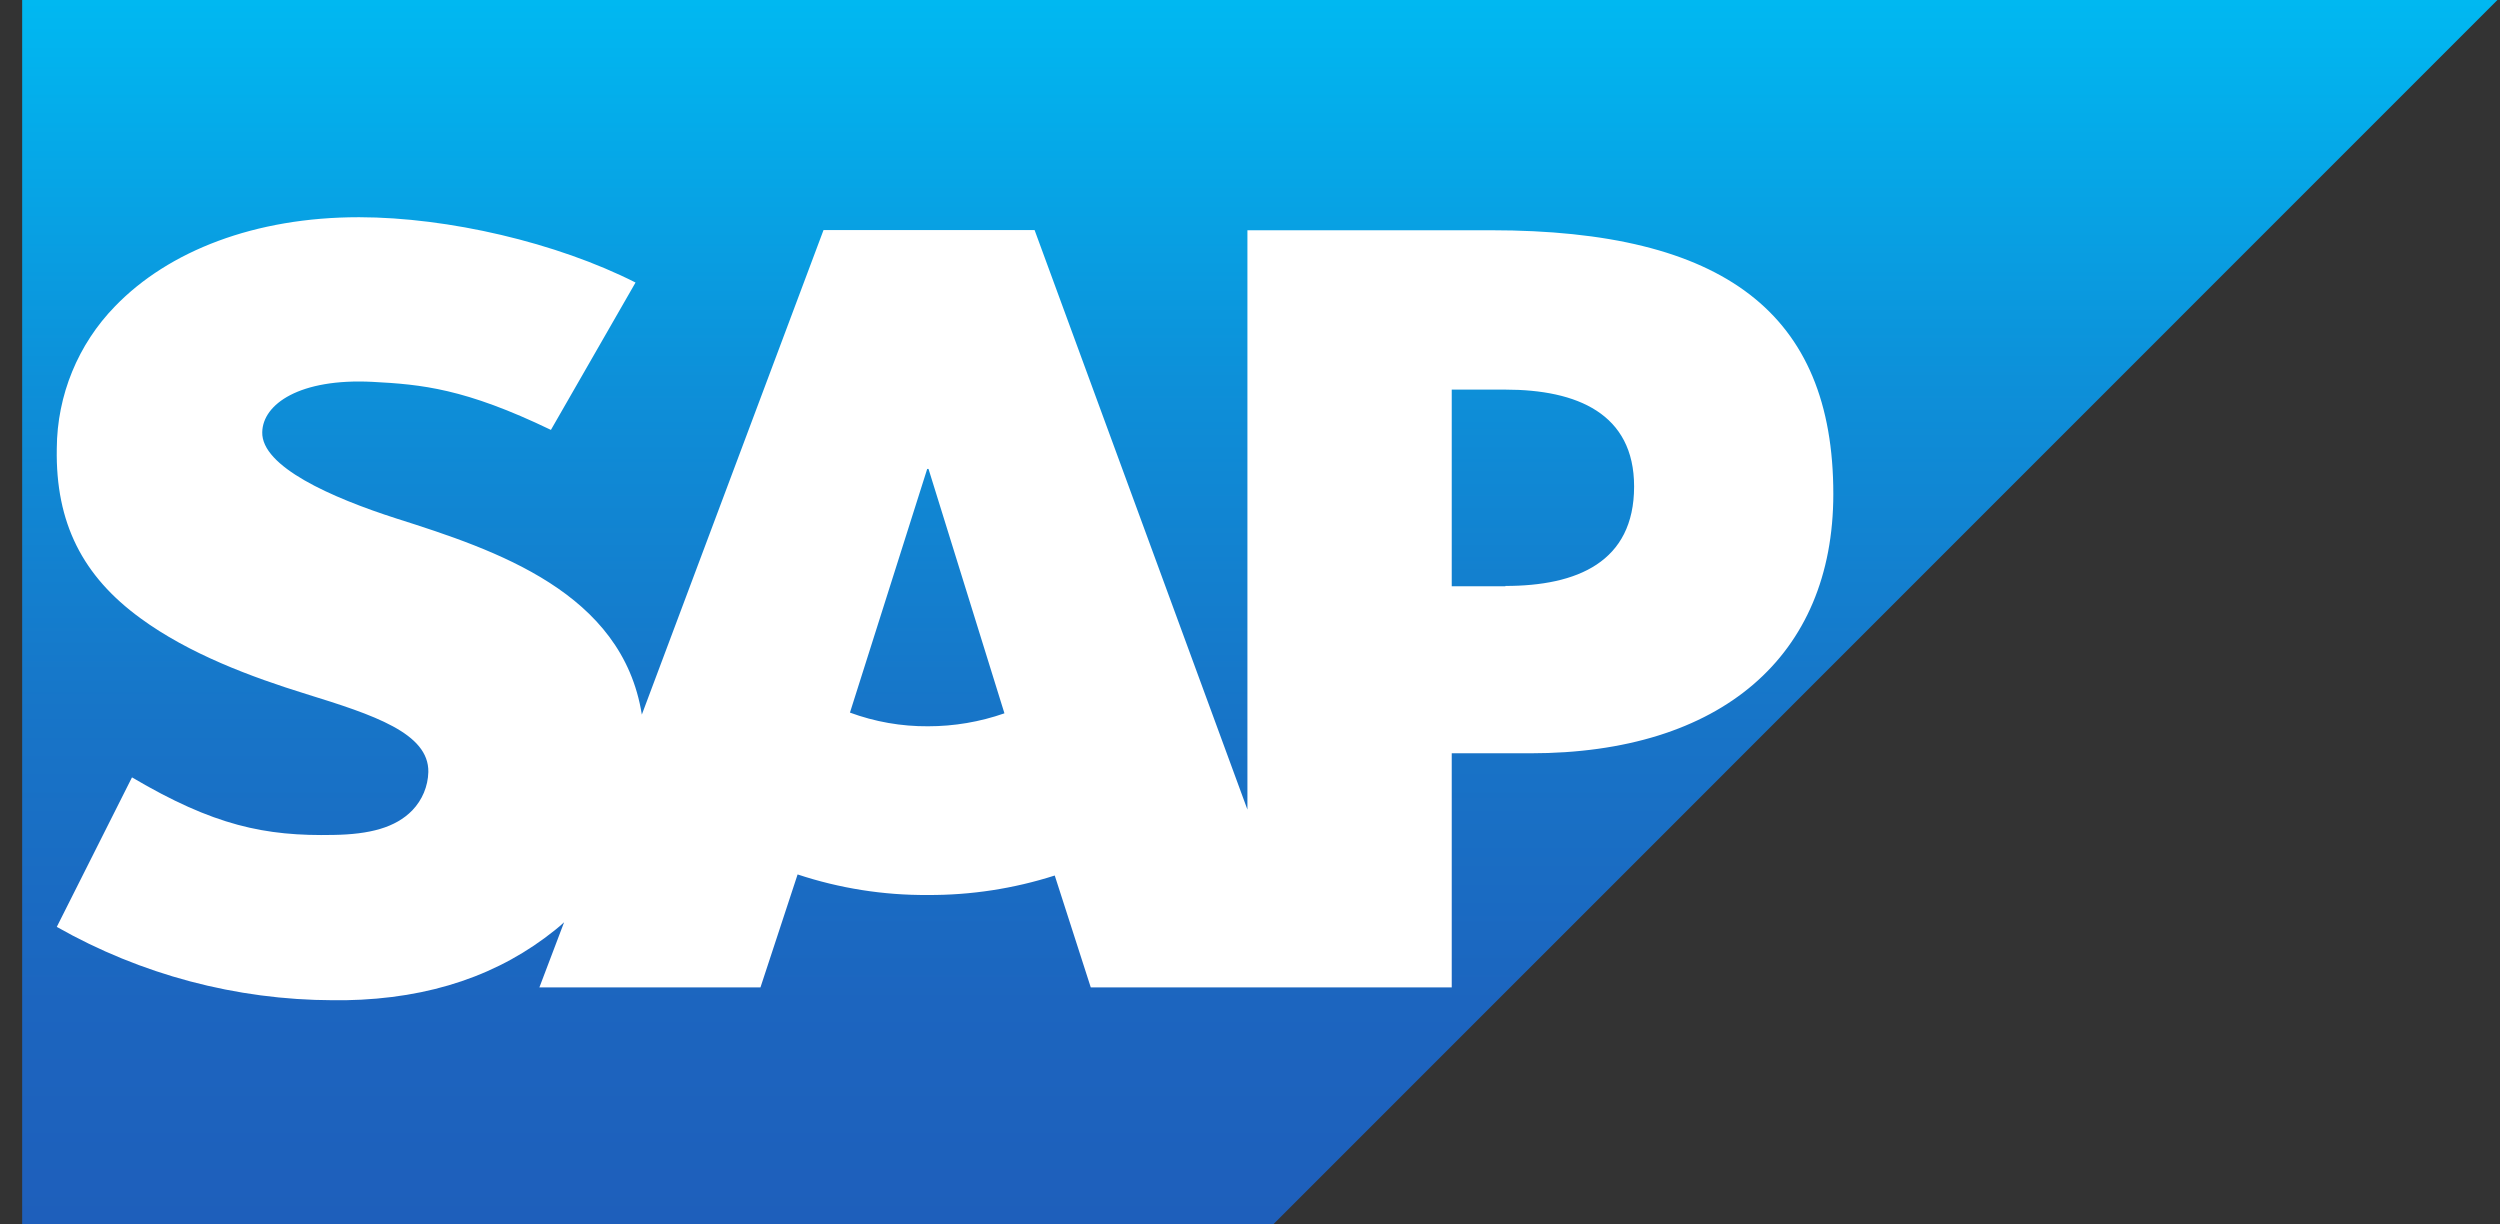
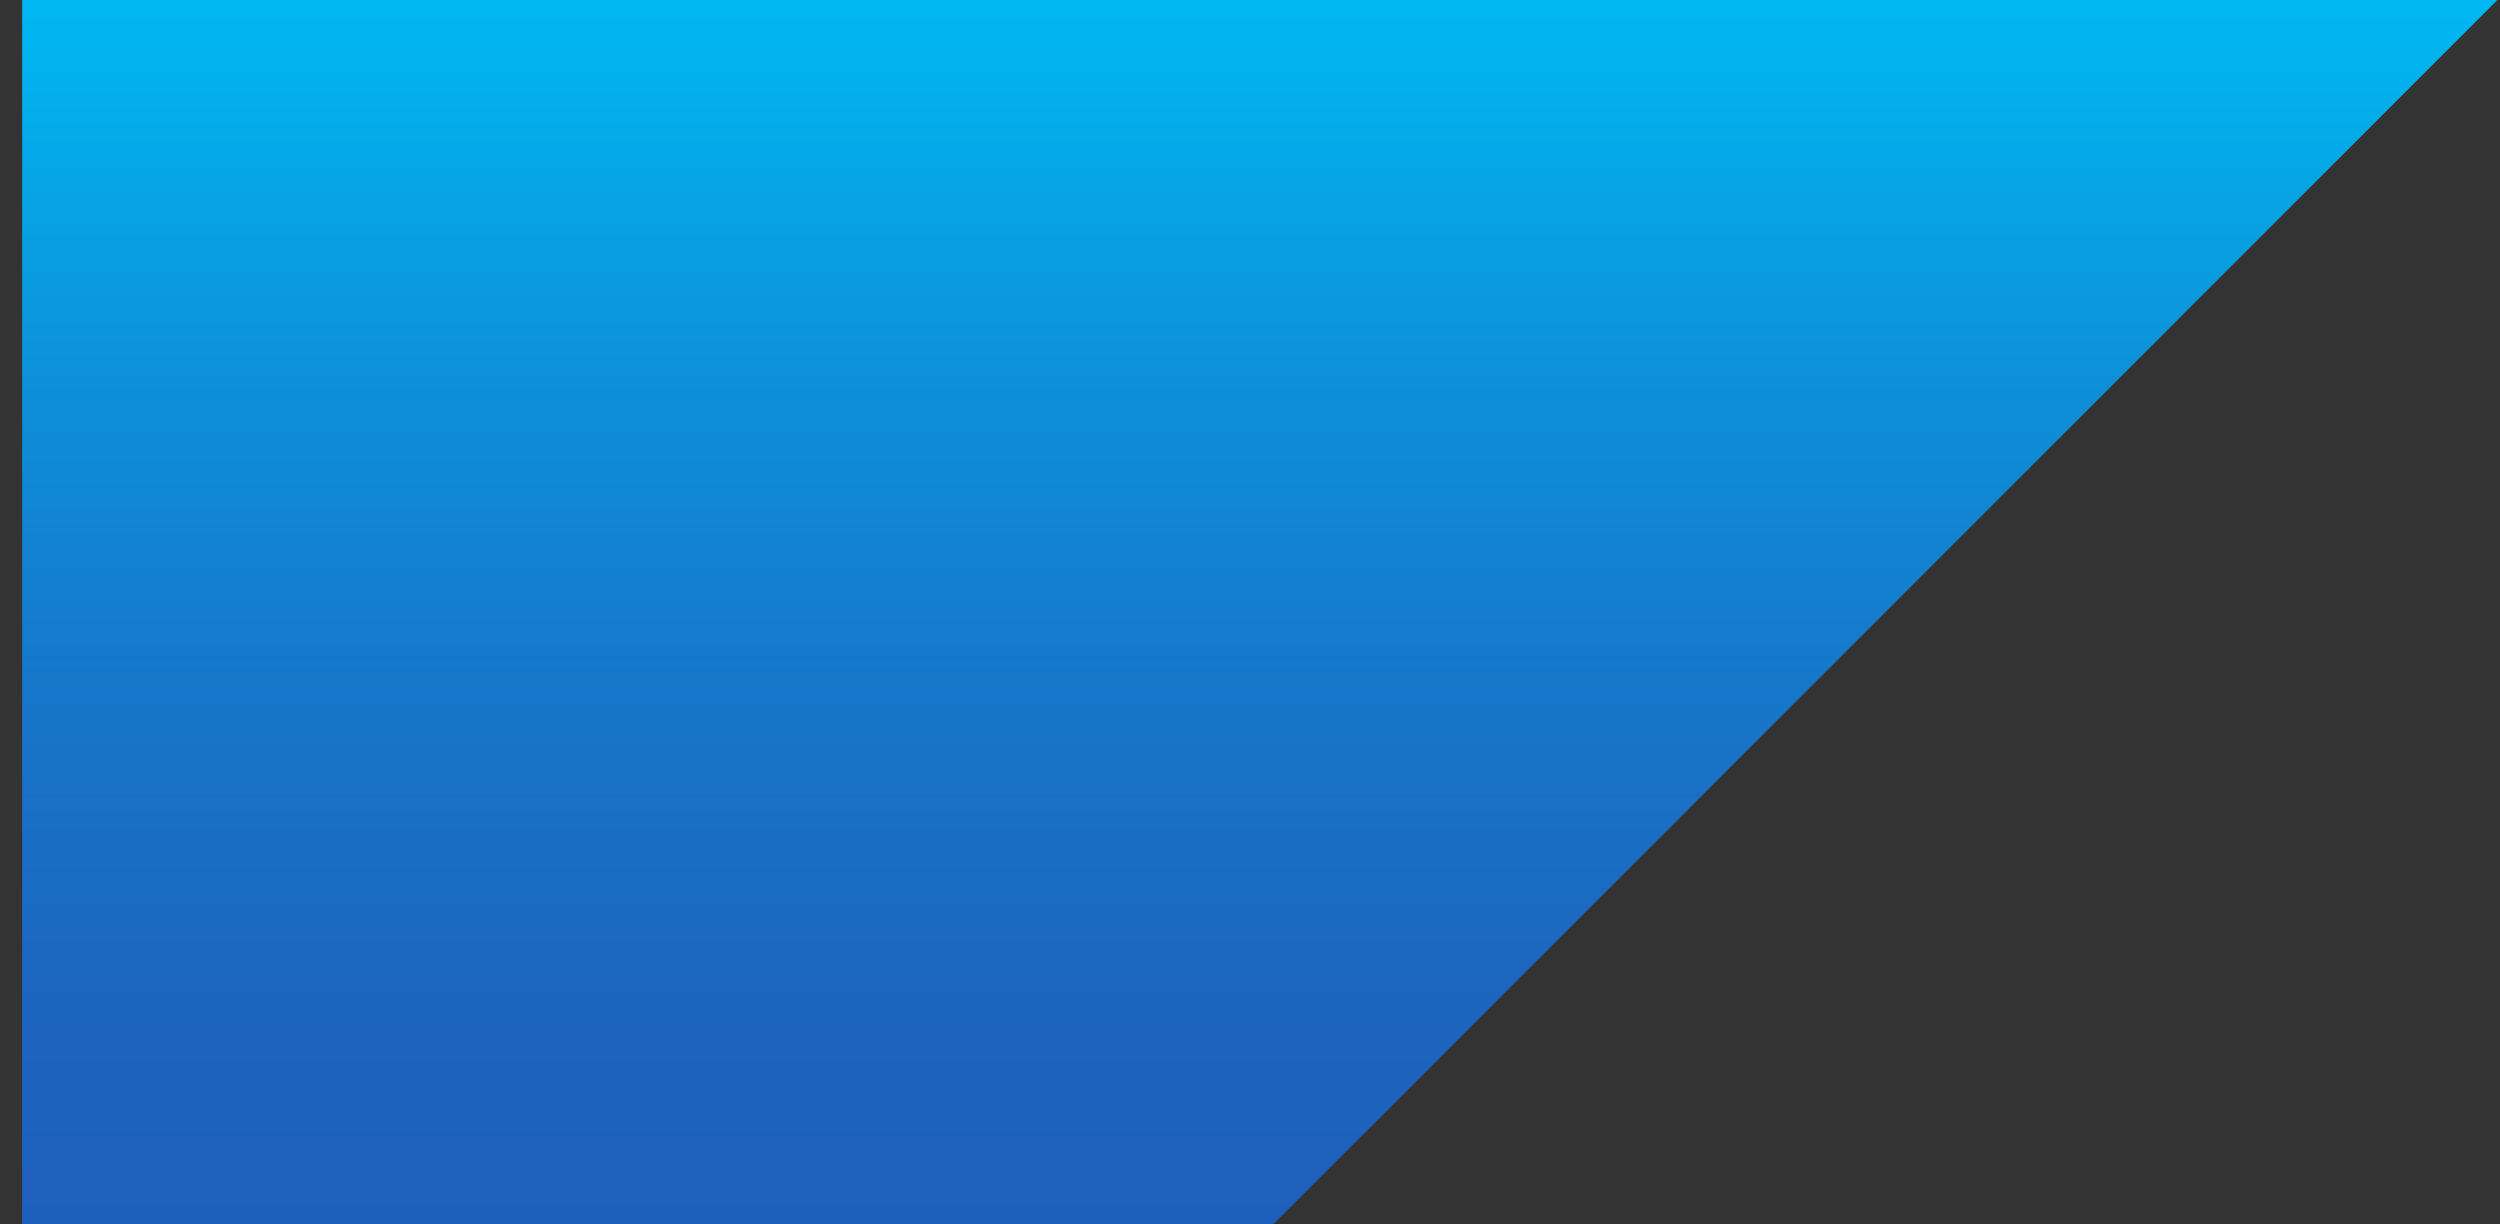
<svg xmlns="http://www.w3.org/2000/svg" width="98" height="48" viewBox="0 0 98 48" fill="none">
  <rect x="0" y="0" width="98" height="48" fill="#333333" stroke="none" />
  <g clip-path="url(#clip0_3586_16172)">
    <path fill-rule="evenodd" clip-rule="evenodd" d="M0.869 48H49.906L97.899 0H0.869V48Z" fill="url(#paint0_linear_3586_16172)" />
-     <path fill-rule="evenodd" clip-rule="evenodd" d="M58.452 9.026H48.899V31.736L40.556 9.019H32.282L25.16 28.012C24.398 23.223 19.457 21.569 15.551 20.329C12.977 19.503 10.245 18.287 10.28 16.941C10.301 15.84 11.746 14.823 14.605 14.969C16.527 15.07 18.221 15.226 21.596 16.852L24.913 11.075C21.824 9.51 17.574 8.52 14.085 8.515H14.064C9.998 8.515 6.61 9.833 4.511 12.005C3.057 13.496 2.239 15.493 2.226 17.576C2.172 20.506 3.247 22.588 5.506 24.235C7.412 25.633 9.85 26.539 12 27.205C14.652 28.026 16.817 28.741 16.791 30.263C16.776 30.825 16.552 31.36 16.163 31.765C15.501 32.447 14.485 32.706 13.082 32.729C10.379 32.786 8.377 32.362 5.174 30.473L2.226 36.334C5.527 38.207 9.255 39.198 13.05 39.209H13.546C16.897 39.15 19.602 38.195 21.762 36.454C21.887 36.358 21.998 36.256 22.113 36.153L21.144 38.706H29.81L31.266 34.278C32.911 34.823 34.634 35.096 36.367 35.084C38.057 35.093 39.737 34.835 41.346 34.32L42.758 38.706H56.908V29.529H59.993C67.454 29.529 71.866 25.729 71.866 19.365C71.866 12.28 67.579 9.026 58.452 9.026ZM36.377 28.47C35.333 28.477 34.297 28.295 33.318 27.934L36.346 18.383H36.398L39.374 27.962C38.411 28.299 37.397 28.471 36.377 28.47ZM59.012 22.981H56.908V15.273H59.012C61.819 15.273 64.057 16.214 64.057 19.07C64.057 22.035 61.819 22.969 59.012 22.969" fill="white" />
  </g>
  <defs>
    <linearGradient id="paint0_linear_3586_16172" x1="49.384" y1="0" x2="49.384" y2="48" gradientUnits="userSpaceOnUse">
      <stop stop-color="#00B8F1" />
      <stop offset="0.02" stop-color="#01B6F0" />
      <stop offset="0.31" stop-color="#0D90D9" />
      <stop offset="0.58" stop-color="#1775C8" />
      <stop offset="0.82" stop-color="#1C65BF" />
      <stop offset="1" stop-color="#1E5FBB" />
    </linearGradient>
    <clipPath id="clip0_3586_16172">
      <rect width="97.031" height="48" fill="white" transform="translate(0.869)" />
    </clipPath>
  </defs>
</svg>